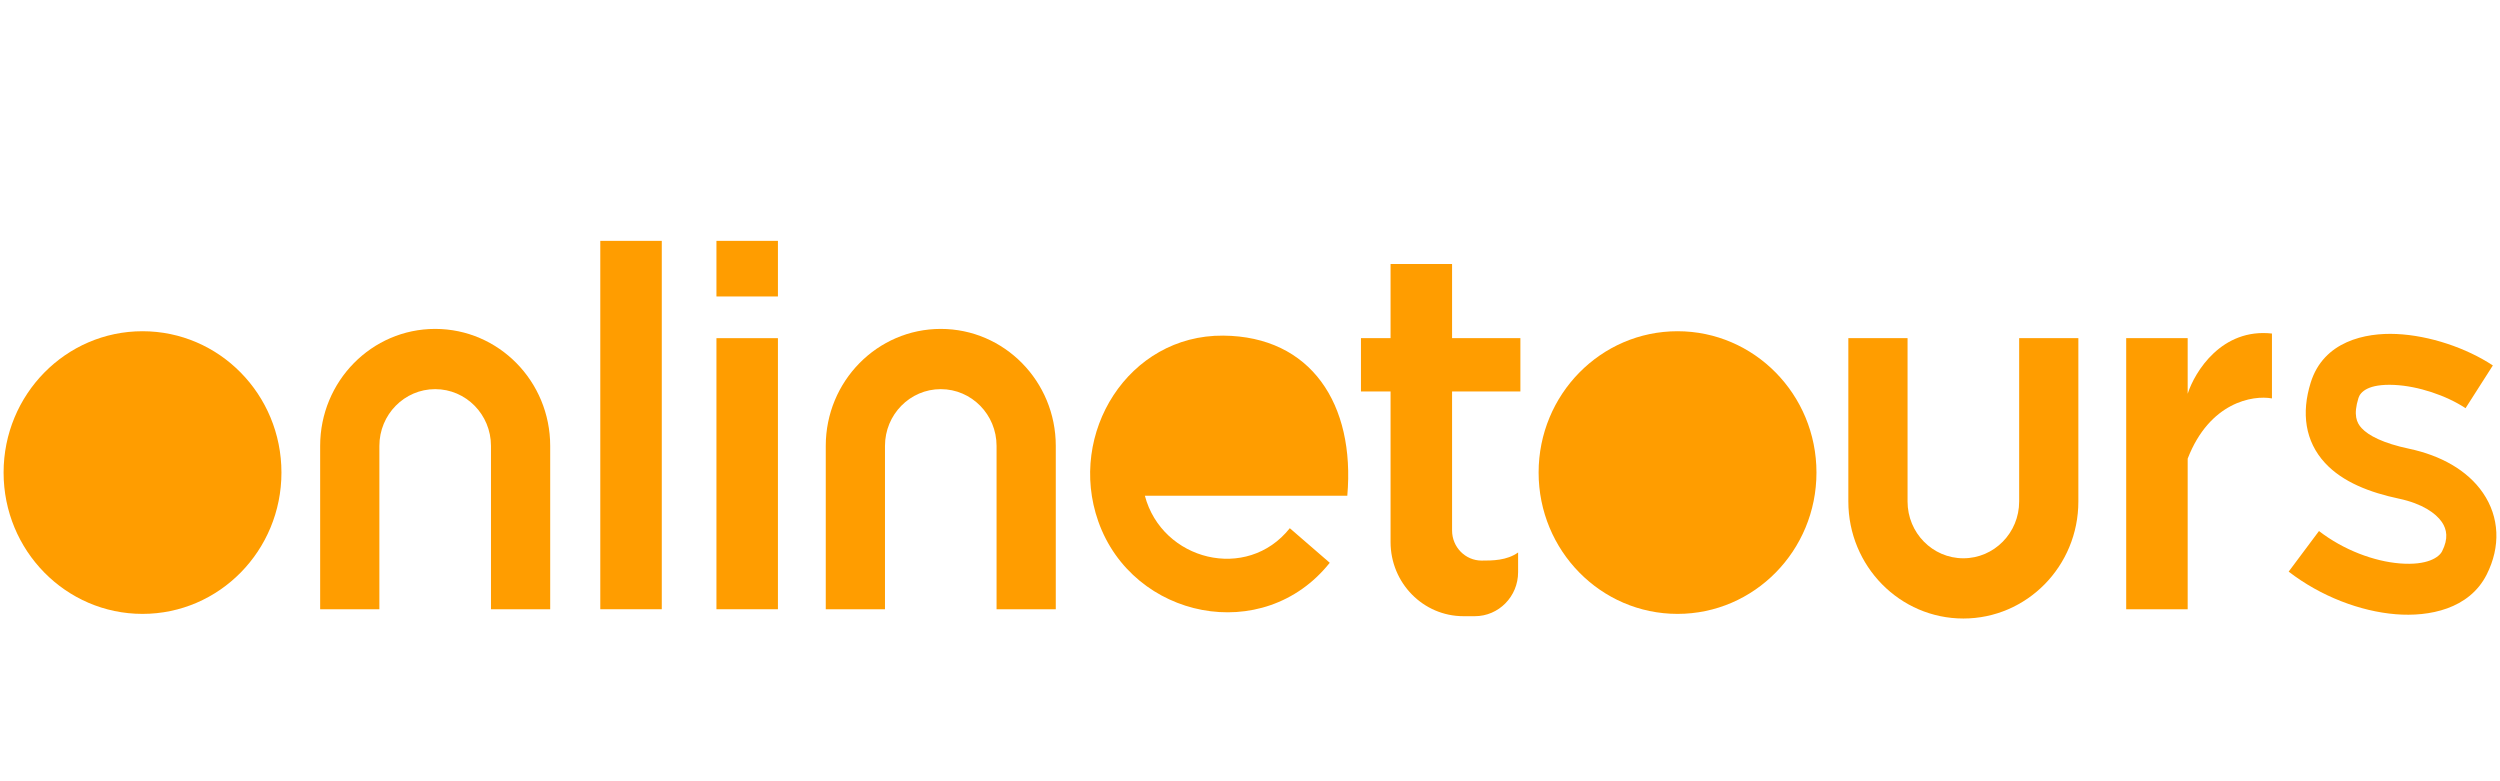
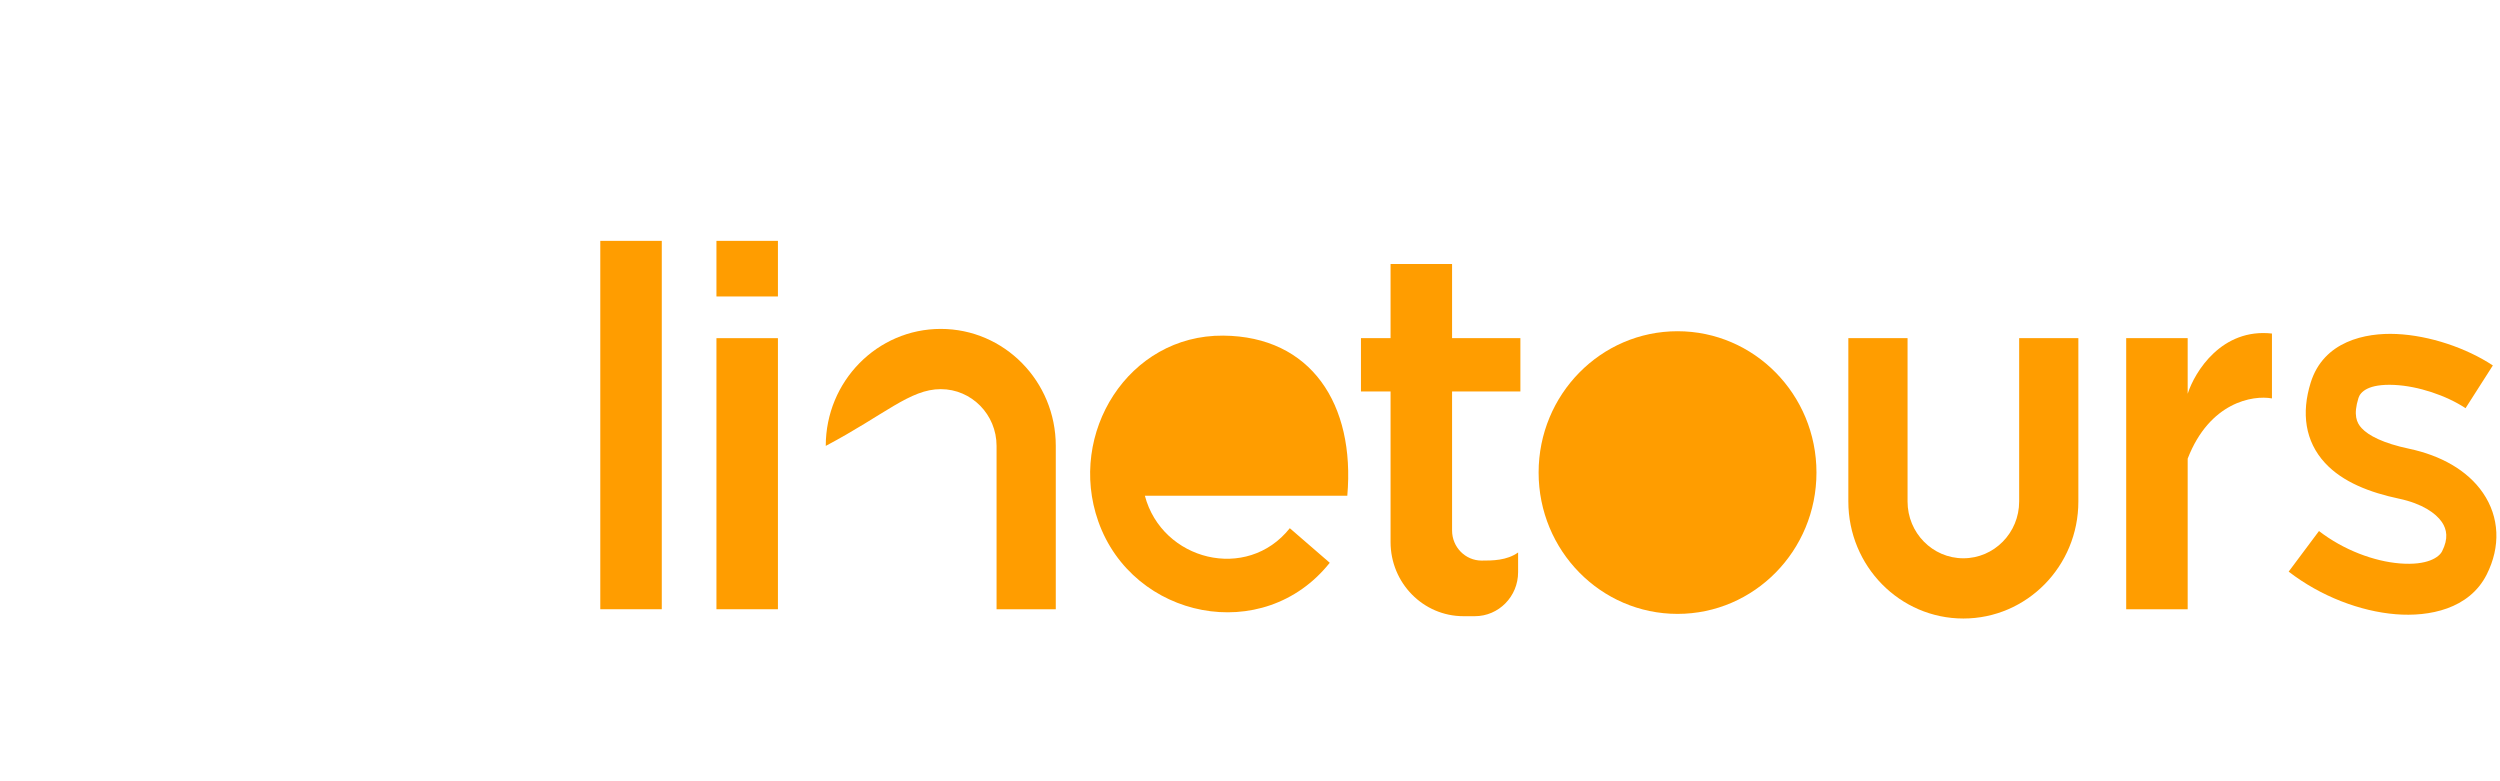
<svg xmlns="http://www.w3.org/2000/svg" width="128" height="40" viewBox="0 0 128 40" fill="none">
  <path d="M33.883 12.332H30.735V31.193H33.883V12.332Z" fill="#FF9D00" />
-   <path d="M16.392 22.83C16.392 19.522 19.029 16.84 22.281 16.84C25.533 16.84 28.17 19.522 28.17 22.83V31.193H25.138V22.83C25.138 21.225 23.859 19.924 22.281 19.924C20.703 19.924 19.424 21.225 19.424 22.83V31.193H16.392V22.83Z" fill="#FF9D00" />
-   <path d="M7.297 31.431C11.226 31.431 14.41 28.191 14.41 24.195C14.41 20.198 11.226 16.959 7.297 16.959C3.369 16.959 0.184 20.198 0.184 24.195C0.184 28.191 3.369 31.431 7.297 31.431Z" fill="#FF9D00" />
  <path d="M85.89 31.431C89.818 31.431 93.003 28.191 93.003 24.195C93.003 20.198 89.818 16.959 85.89 16.959C81.961 16.959 78.777 20.198 78.777 24.195C78.777 28.191 81.961 31.431 85.89 31.431Z" fill="#FF9D00" />
-   <path d="M48.167 16.84C44.915 16.84 42.279 19.522 42.279 22.83V31.193H45.311V22.83C45.311 21.225 46.59 19.924 48.167 19.924C49.745 19.924 51.024 21.225 51.024 22.83V31.193H54.056V22.83C54.056 19.522 51.42 16.84 48.167 16.84Z" fill="#FF9D00" />
+   <path d="M48.167 16.84C44.915 16.84 42.279 19.522 42.279 22.83V31.193V22.83C45.311 21.225 46.59 19.924 48.167 19.924C49.745 19.924 51.024 21.225 51.024 22.83V31.193H54.056V22.83C54.056 19.522 51.42 16.84 48.167 16.84Z" fill="#FF9D00" />
  <path d="M94.635 25.677C94.635 28.986 97.272 31.668 100.524 31.668C103.776 31.668 106.412 28.986 106.412 25.677V17.314H103.381V25.677C103.381 27.282 102.102 28.584 100.524 28.584C98.946 28.584 97.667 27.282 97.667 25.677V17.314H94.635V25.677Z" fill="#FF9D00" />
  <path d="M36.682 17.314H39.83V31.193H36.682V17.314Z" fill="#FF9D00" />
  <path d="M39.83 15.179H36.682V12.332H39.83V15.179Z" fill="#FF9D00" />
  <path d="M71.197 27.753C71.197 29.85 72.868 31.549 74.929 31.549H75.512C76.735 31.549 77.727 30.54 77.727 29.295V28.287C77.144 28.702 76.411 28.702 75.862 28.702C75.024 28.702 74.346 28.012 74.346 27.16V20.043H77.844V17.314H74.346V13.518H71.197V17.314H69.681V20.043H71.197V27.753Z" fill="#FF9D00" />
  <path d="M116.324 20.399V17.077C113.759 16.792 112.379 19.015 112.009 20.161V17.314H108.861V31.193H112.009V23.483C113.129 20.588 115.352 20.221 116.324 20.399Z" fill="#FF9D00" />
  <path d="M68.982 25.381H58.617C59.495 28.701 63.842 29.806 66.038 27.044L68.083 28.814C64.695 33.075 57.998 31.698 56.232 26.694C54.641 22.184 57.773 17.146 62.627 17.184C67.128 17.22 69.39 20.695 68.982 25.381Z" fill="#FF9D00" />
  <path d="M127.634 18.711C126.281 17.817 124.399 17.178 122.7 17.101C121.102 17.028 118.968 17.471 118.308 19.589C117.821 21.15 118.02 22.593 119.038 23.7C119.949 24.69 121.352 25.219 122.825 25.531C124.025 25.786 124.717 26.281 125.023 26.728C125.282 27.106 125.363 27.578 125.036 28.224C124.881 28.532 124.281 28.961 122.868 28.847C121.559 28.741 119.999 28.168 118.732 27.189L117.18 29.267C118.829 30.541 120.855 31.302 122.665 31.449C124.371 31.587 126.424 31.186 127.318 29.418C128.041 27.988 127.976 26.473 127.127 25.235C126.326 24.066 124.947 23.315 123.349 22.976C122.024 22.696 121.269 22.305 120.912 21.917C120.662 21.645 120.482 21.248 120.753 20.378C120.851 20.064 121.254 19.647 122.585 19.708C123.816 19.764 125.257 20.252 126.236 20.899L127.634 18.711Z" fill="#FF9D00" />
</svg>